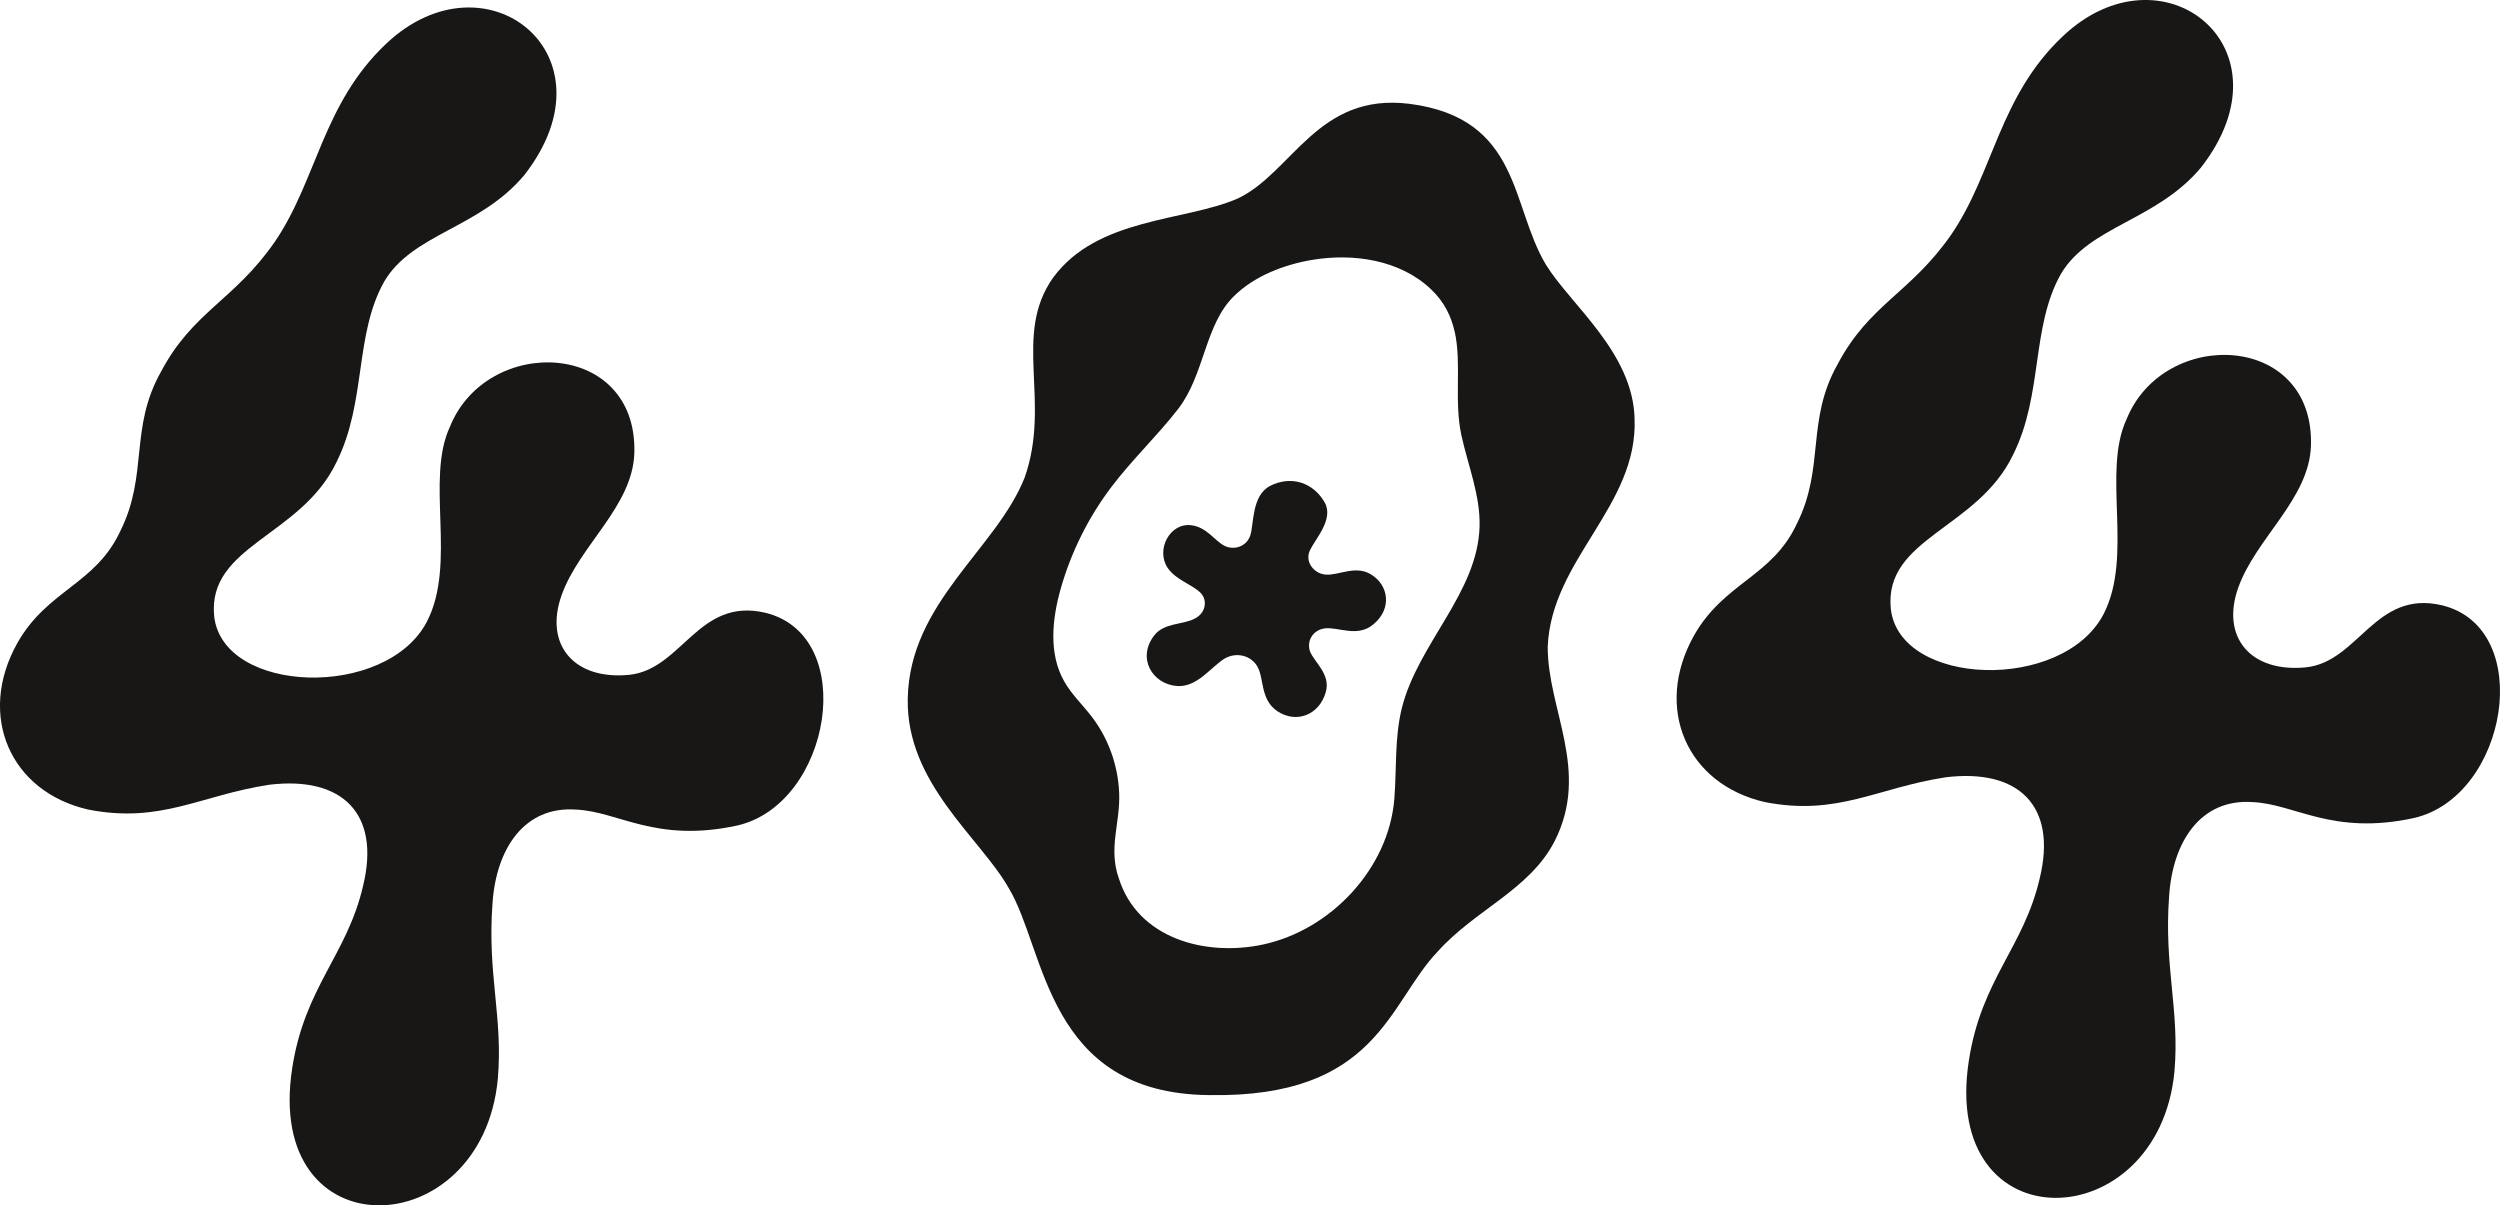
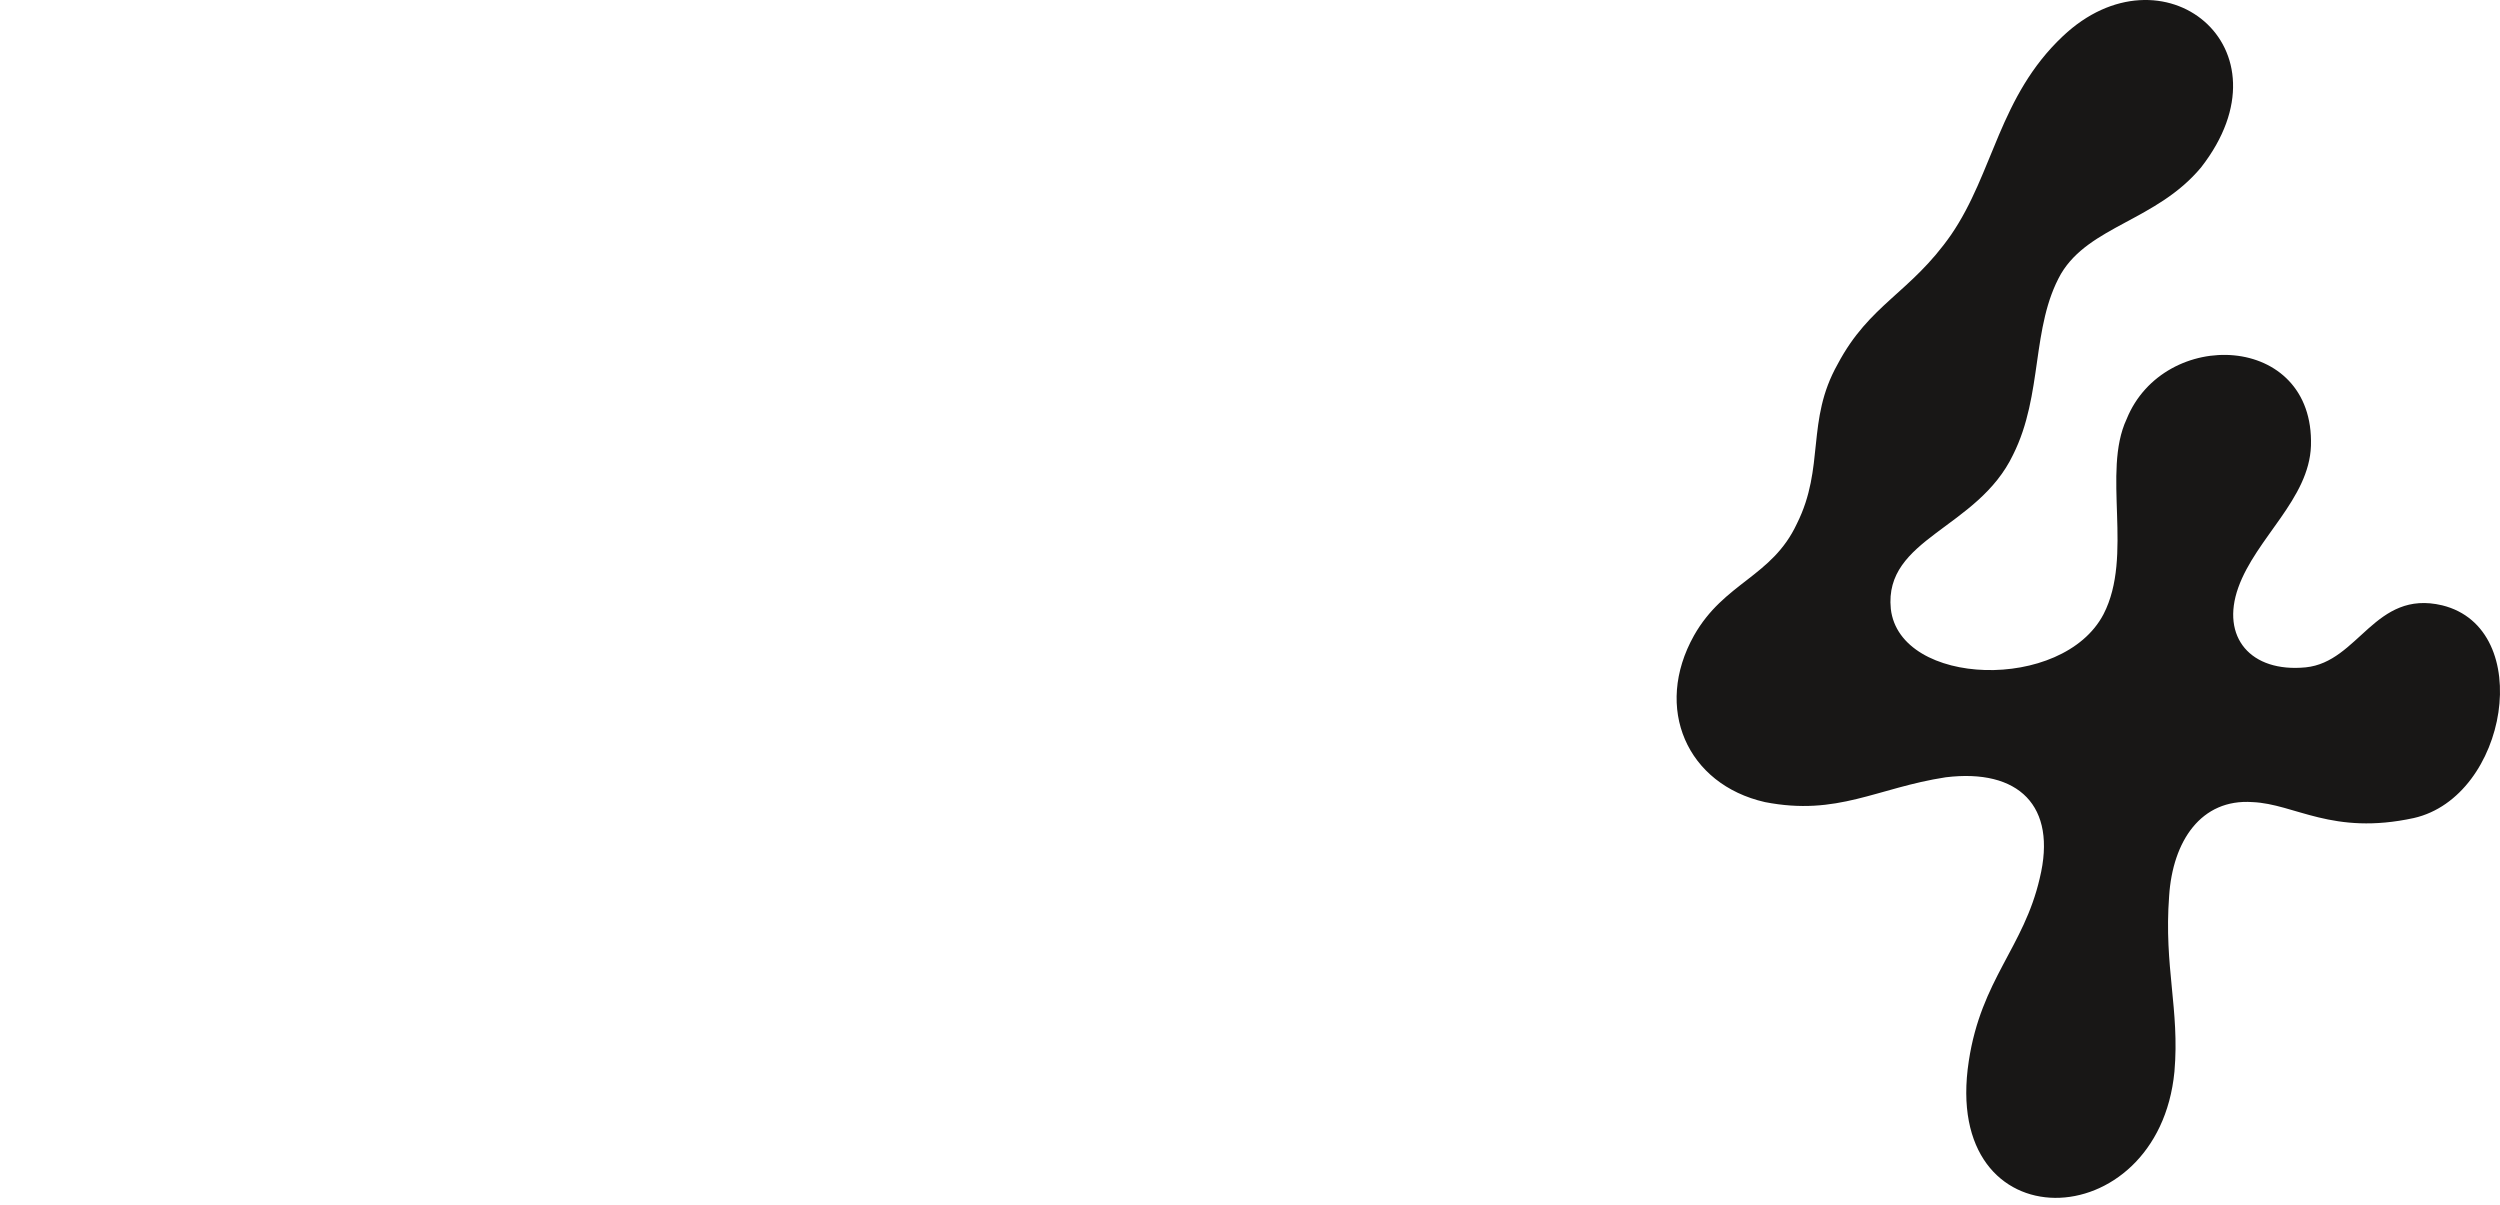
<svg xmlns="http://www.w3.org/2000/svg" id="Layer_2" data-name="Layer 2" viewBox="0 0 705.12 339.96">
  <defs>
    <style>
      .cls-1 {
        fill: #181716;
      }
    </style>
  </defs>
  <g id="Layer_1-2" data-name="Layer 1">
    <g>
-       <path class="cls-1" d="M77.41,68.34c12-17.5,13.5-39,31.5-56,28-26.5,65.5,3,39,37-12.5,15-31.5,16.5-39.5,30-8.5,15-5,34-13.5,51-10,21-36.5,23.5-34.5,43.5,2.5,22,48.5,23.5,60,1.5,8.5-16.5-.5-40,6.5-55,10.5-26,53-24.5,52,7.5-.5,15-15.5,26-20.5,40s3.5,24,19,22.5c15-1.5,19.5-22,38.5-17.5,26.5,6.5,18.5,54-8,60-23,5-33.5-4-45.5-4.5-14.5-1-22.5,11-23.5,26.5-1.5,20,3,32,1.5,49.5-4.5,47-66,49-58-3,3.5-23,15.5-32,20-51.5,5-20.5-6-31-26.5-28.5-19.5,3-30.5,11-51,7-22-5-31.5-26.5-20-47,8.5-15,22-16.5,29-31.5,8-16,2.5-29,11.5-45,9-17,20.5-20,32-36.5Z" />
-       <path class="cls-1" d="M397.53,29.28c31.5,4.05,28.5,28.77,38.5,45.38,7,11.35,24.5,24.72,25,43.36,1,24.72-23.5,39.71-24.5,64.43,0,17.83,12,34.85,2,54.7-7,13.78-22.5,19.45-33,31.2-14,14.59-17,41.33-64.5,40.52-46-.41-46-40.92-56.5-58.35-8-14.18-29-29.58-28.5-53.49.5-27.15,25-42.14,33-62.4,7.5-21.48-3.5-40.11,8-56.32,12.5-17.02,37-15.8,52-22.29,15.5-7.29,22.5-29.98,48.5-26.74ZM410.26,93.47c-.96-4.26-2.86-8.26-6.59-11.83-8.75-8.37-21.97-10.27-33.51-8.35-7.96,1.33-16.25,4.49-22.11,10.22-8.29,8.09-8.25,22.17-15.8,31.89-5.88,7.56-12.89,14.19-18.68,21.81-6.55,8.62-11.47,18.48-14.42,28.91-2.43,8.6-3.4,18.3,1.01,26.07,2.1,3.71,5.27,6.67,7.85,10.06,4.66,6.12,7.34,13.73,7.65,21.41.35,8.43-3.11,15.53-.11,24.03,5.37,17.16,24.64,22.13,40.62,18.72,19.3-4.11,35.61-21.61,37.11-41.23.65-8.51.05-17.19,2.11-25.47,4.54-18.22,21.46-32.55,21.92-51.32.21-8.68-3.21-16.97-5.09-25.45-2.2-9.92.12-20.3-1.94-29.48Z" />
      <path class="cls-1" d="M550.3,66.23c12-17.5,13.5-39,31.5-56,28-26.5,65.5,3,39,37-12.5,15-31.5,16.5-39.5,30-8.5,15-5,34-13.5,51-10,21-36.5,23.5-34.5,43.5,2.5,22,48.5,23.5,60,1.5,8.5-16.5-.5-40,6.5-55,10.5-26,53-24.5,52,7.5-.5,15-15.5,26-20.5,40s3.5,24,19,22.5c15-1.5,19.5-22,38.5-17.5,26.5,6.5,18.5,54-8,60-23,5-33.5-4-45.5-4.5-14.5-1-22.5,11-23.5,26.5-1.5,20,3,32,1.5,49.5-4.5,47-66,49-58-3,3.5-23,15.5-32,20-51.5,5-20.5-6-31-26.5-28.5-19.5,3-30.5,11-51,7-22-5-31.5-26.5-20-47,8.5-15,22-16.5,29-31.5,8-16,2.5-29,11.5-45,9-17,20.5-20,32-36.5Z" />
    </g>
-     <path class="cls-1" d="M354.67,188.04c-1.74-3.1-5.82-4.27-9.27-2.29-3.88,2.38-7.64,8.05-13.28,7.75-7.06-.44-11.58-7.86-6.53-14.33,2.84-3.6,8.03-2.89,11.39-4.7,3.27-1.64,3.58-5.34,1.63-7.27-2.52-2.46-6.86-3.55-9.26-7.01-3.43-5.1.58-12.79,6.62-12.05,4.45.51,6.74,4.56,9.47,5.84,2.73,1.29,6.15.15,7.19-2.93,1.05-3.08.35-11.2,5.51-13.95,6.02-3.14,12.34-.96,15.5,4.64,2.6,4.65-2.58,10.18-4.14,13.41-1.65,3.39,1.26,6.71,4.37,6.91,3.7.31,8.37-2.71,12.73-.1,5.03,2.97,6.12,9.59.89,14.03-4.54,3.96-9.89.8-13.79,1.24-3.47.46-5.2,3.59-4.21,6.5,1.15,2.99,5.91,6.46,4.45,11.47-1.76,6.34-8.19,9.04-13.69,5.38-4.85-3.3-3.69-9.33-5.59-12.52Z" />
  </g>
</svg>